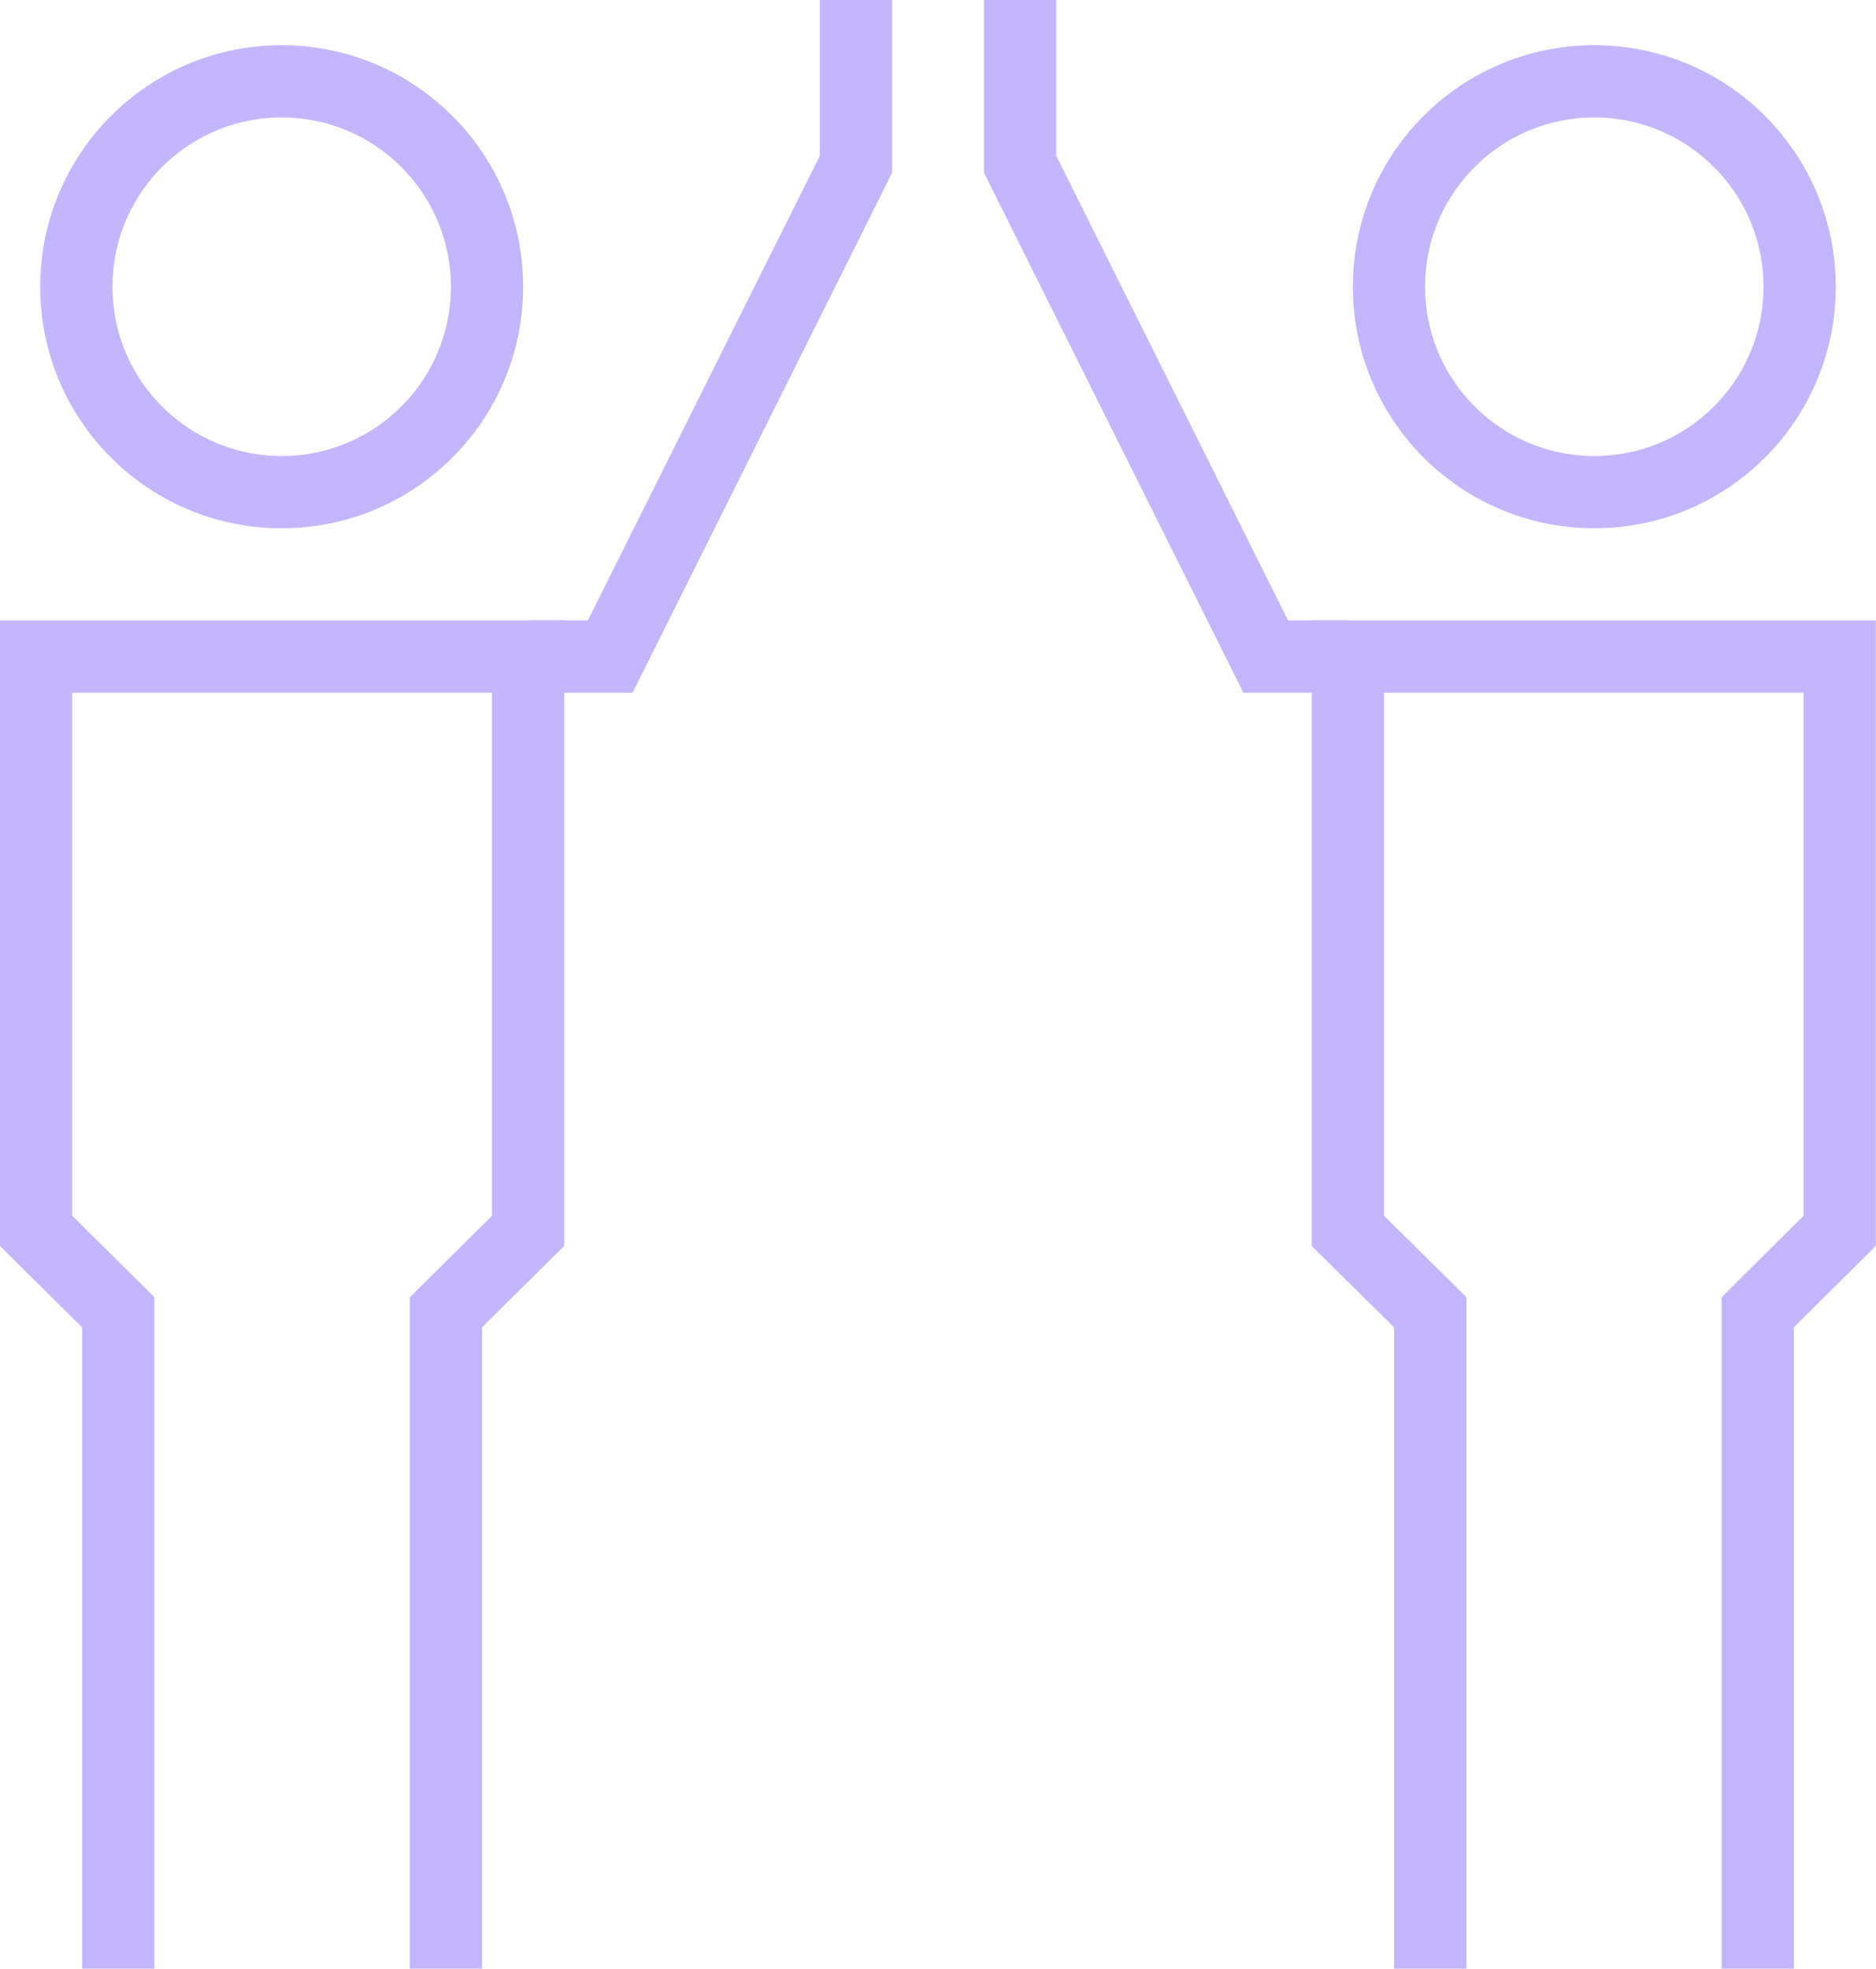
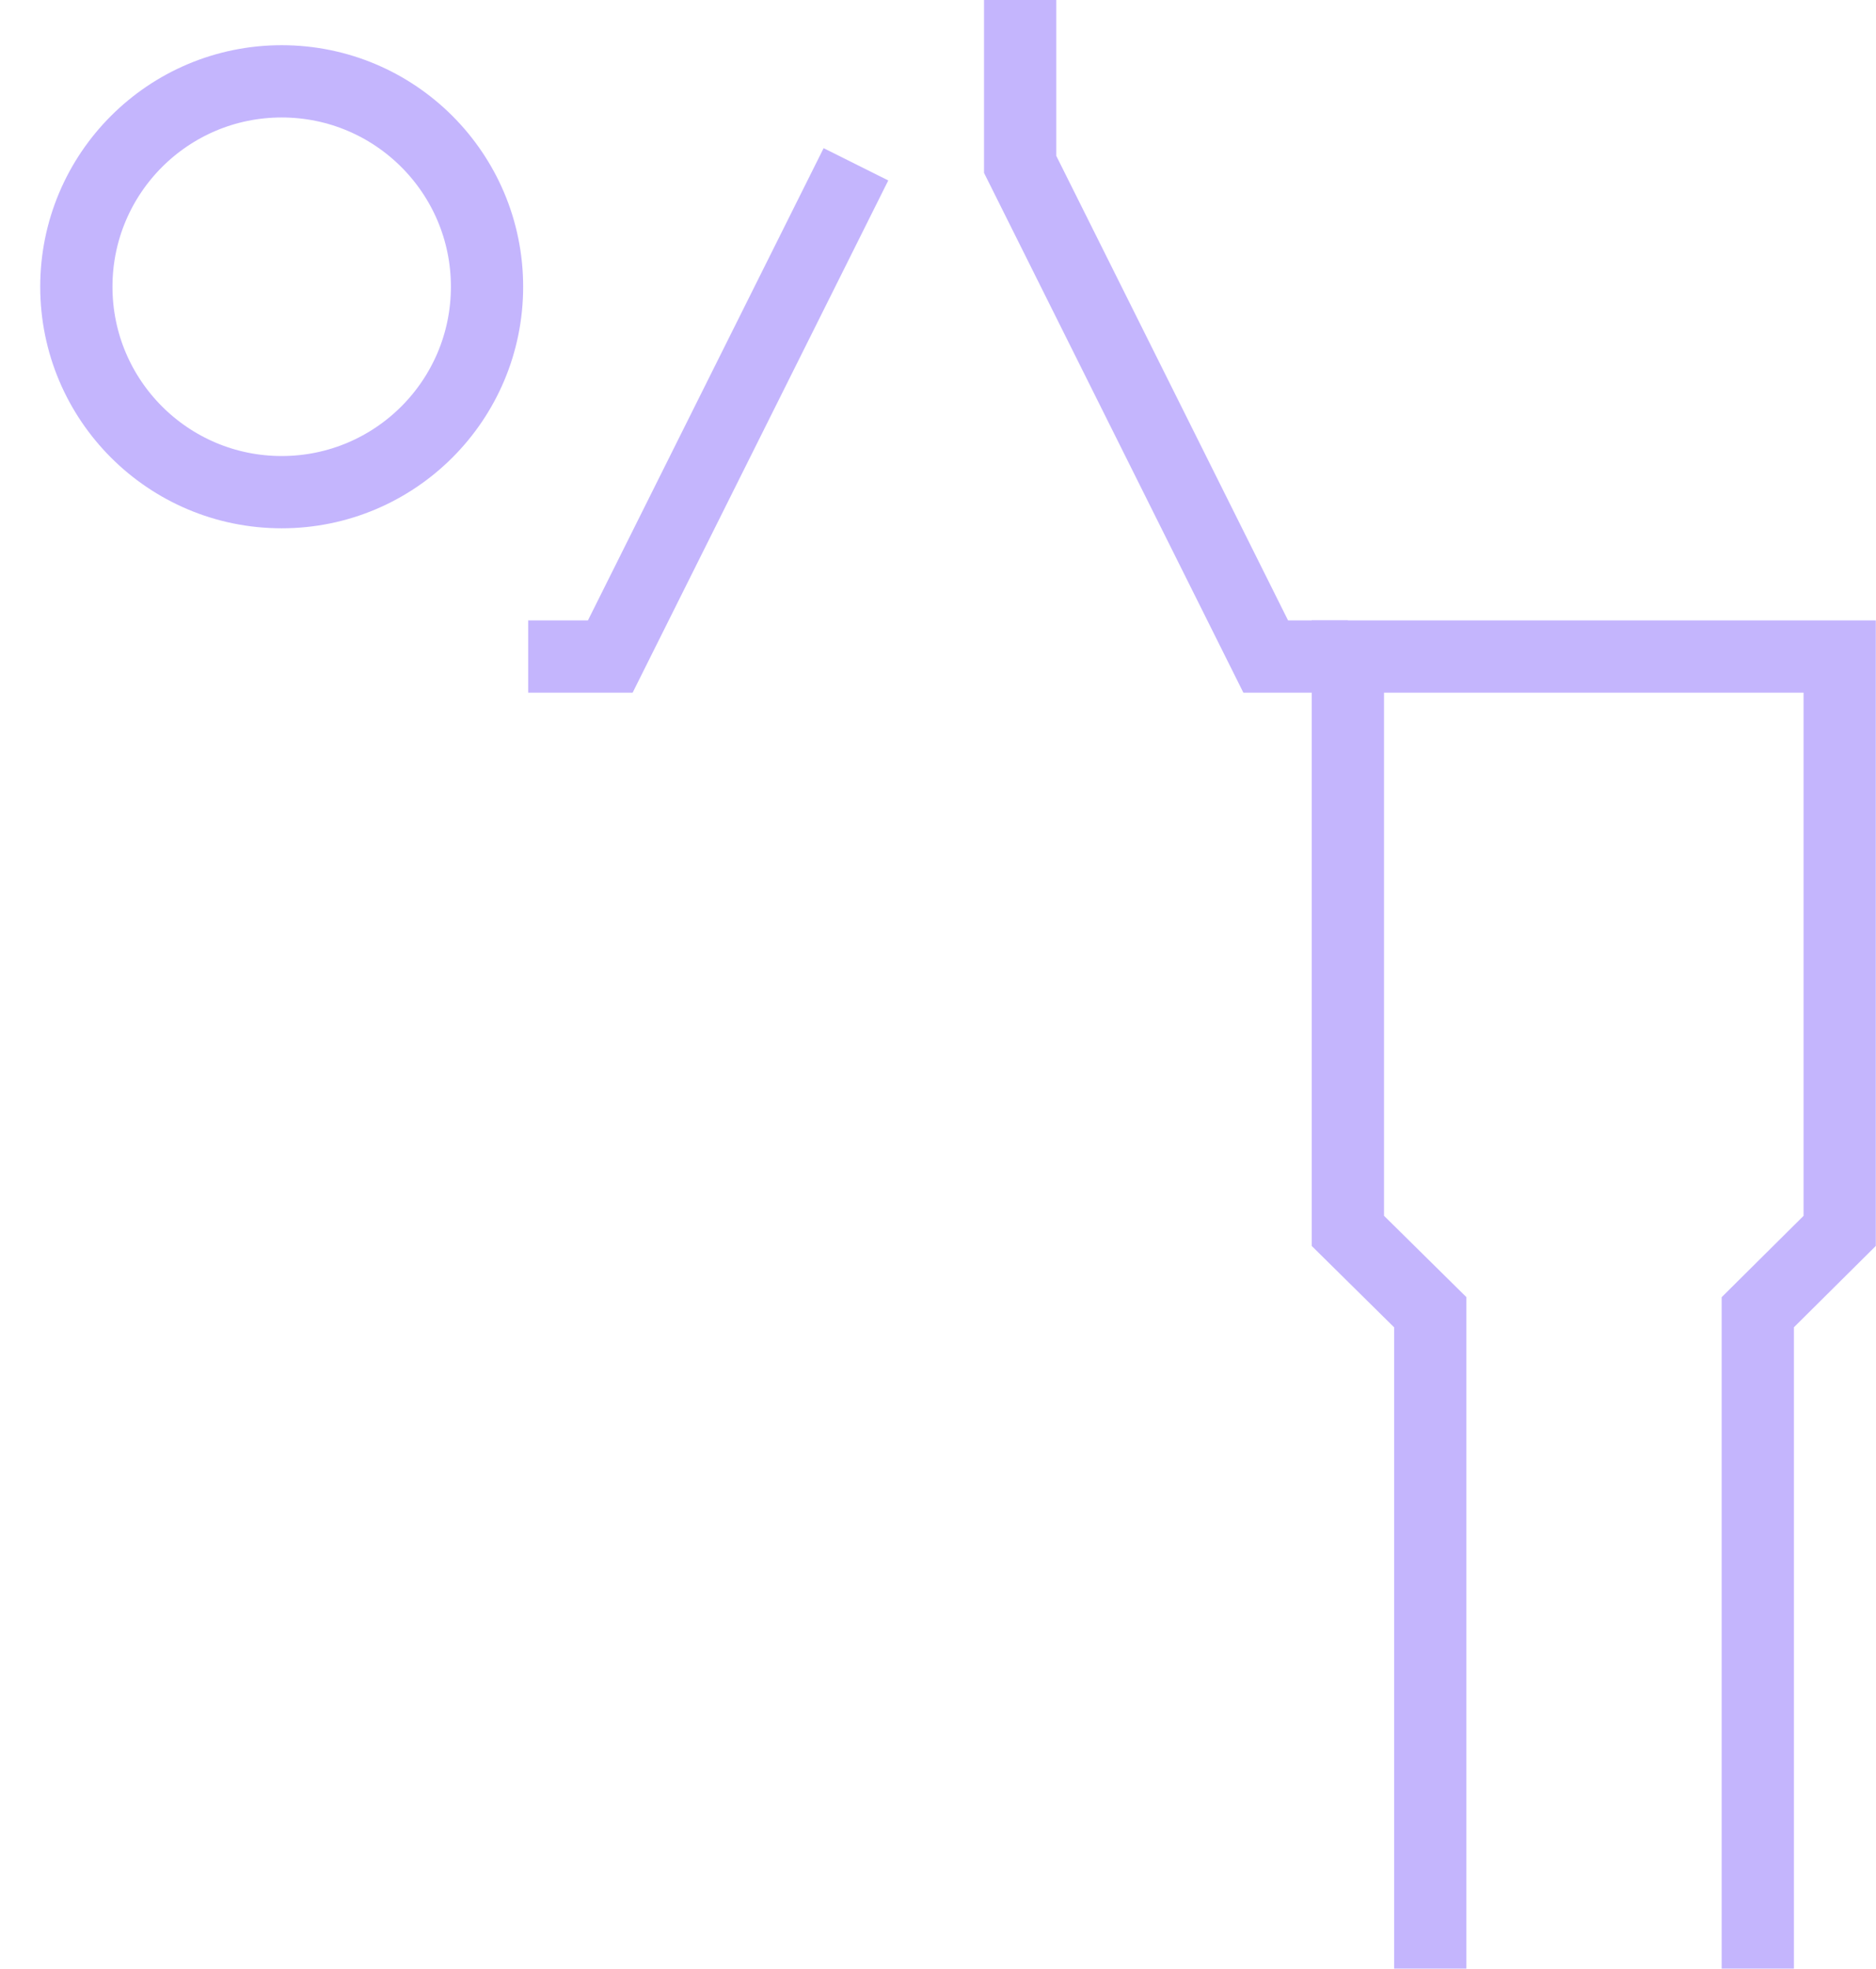
<svg xmlns="http://www.w3.org/2000/svg" width="38.947" height="40.858" viewBox="0 0 38.947 40.858">
  <g id="Group_12651" data-name="Group 12651" transform="translate(0.75)">
    <ellipse id="Ellipse_51" data-name="Ellipse 51" cx="4.263" cy="4.263" rx="4.263" ry="4.263" transform="translate(0.835 1.688)" fill="none" stroke="#c4b5fd" stroke-width="1.5" />
-     <path id="Path_22836" data-name="Path 22836" d="M9.969,35.4V21.778l1.705-1.688V8.17H1.46V20.09l1.705,1.688V35.4" transform="translate(-1.46 5.455)" fill="none" stroke="#c4b5fd" stroke-width="1.5" />
-     <ellipse id="Ellipse_52" data-name="Ellipse 52" cx="4.263" cy="4.263" rx="4.263" ry="4.263" transform="translate(28.086 1.688)" fill="none" stroke="#c4b5fd" stroke-width="1.5" />
    <path id="Path_22837" data-name="Path 22837" d="M25.3,35.4V21.778L27,20.09V8.17H16.79V20.09L18.5,21.778V35.4" transform="translate(10.443 5.455)" fill="none" stroke="#c4b5fd" stroke-width="1.5" />
    <path id="Path_22838" data-name="Path 22838" d="M19.764,14.125H18.058L12.96,3.911V.5" transform="translate(7.469 -0.5)" fill="none" stroke="#c4b5fd" stroke-width="1.5" />
-     <path id="Path_22839" data-name="Path 22839" d="M7.21,14.125H8.915l5.1-10.215V.5" transform="translate(3.005 -0.5)" fill="none" stroke="#c4b5fd" stroke-width="1.5" />
+     <path id="Path_22839" data-name="Path 22839" d="M7.21,14.125H8.915l5.1-10.215" transform="translate(3.005 -0.5)" fill="none" stroke="#c4b5fd" stroke-width="1.5" />
  </g>
</svg>